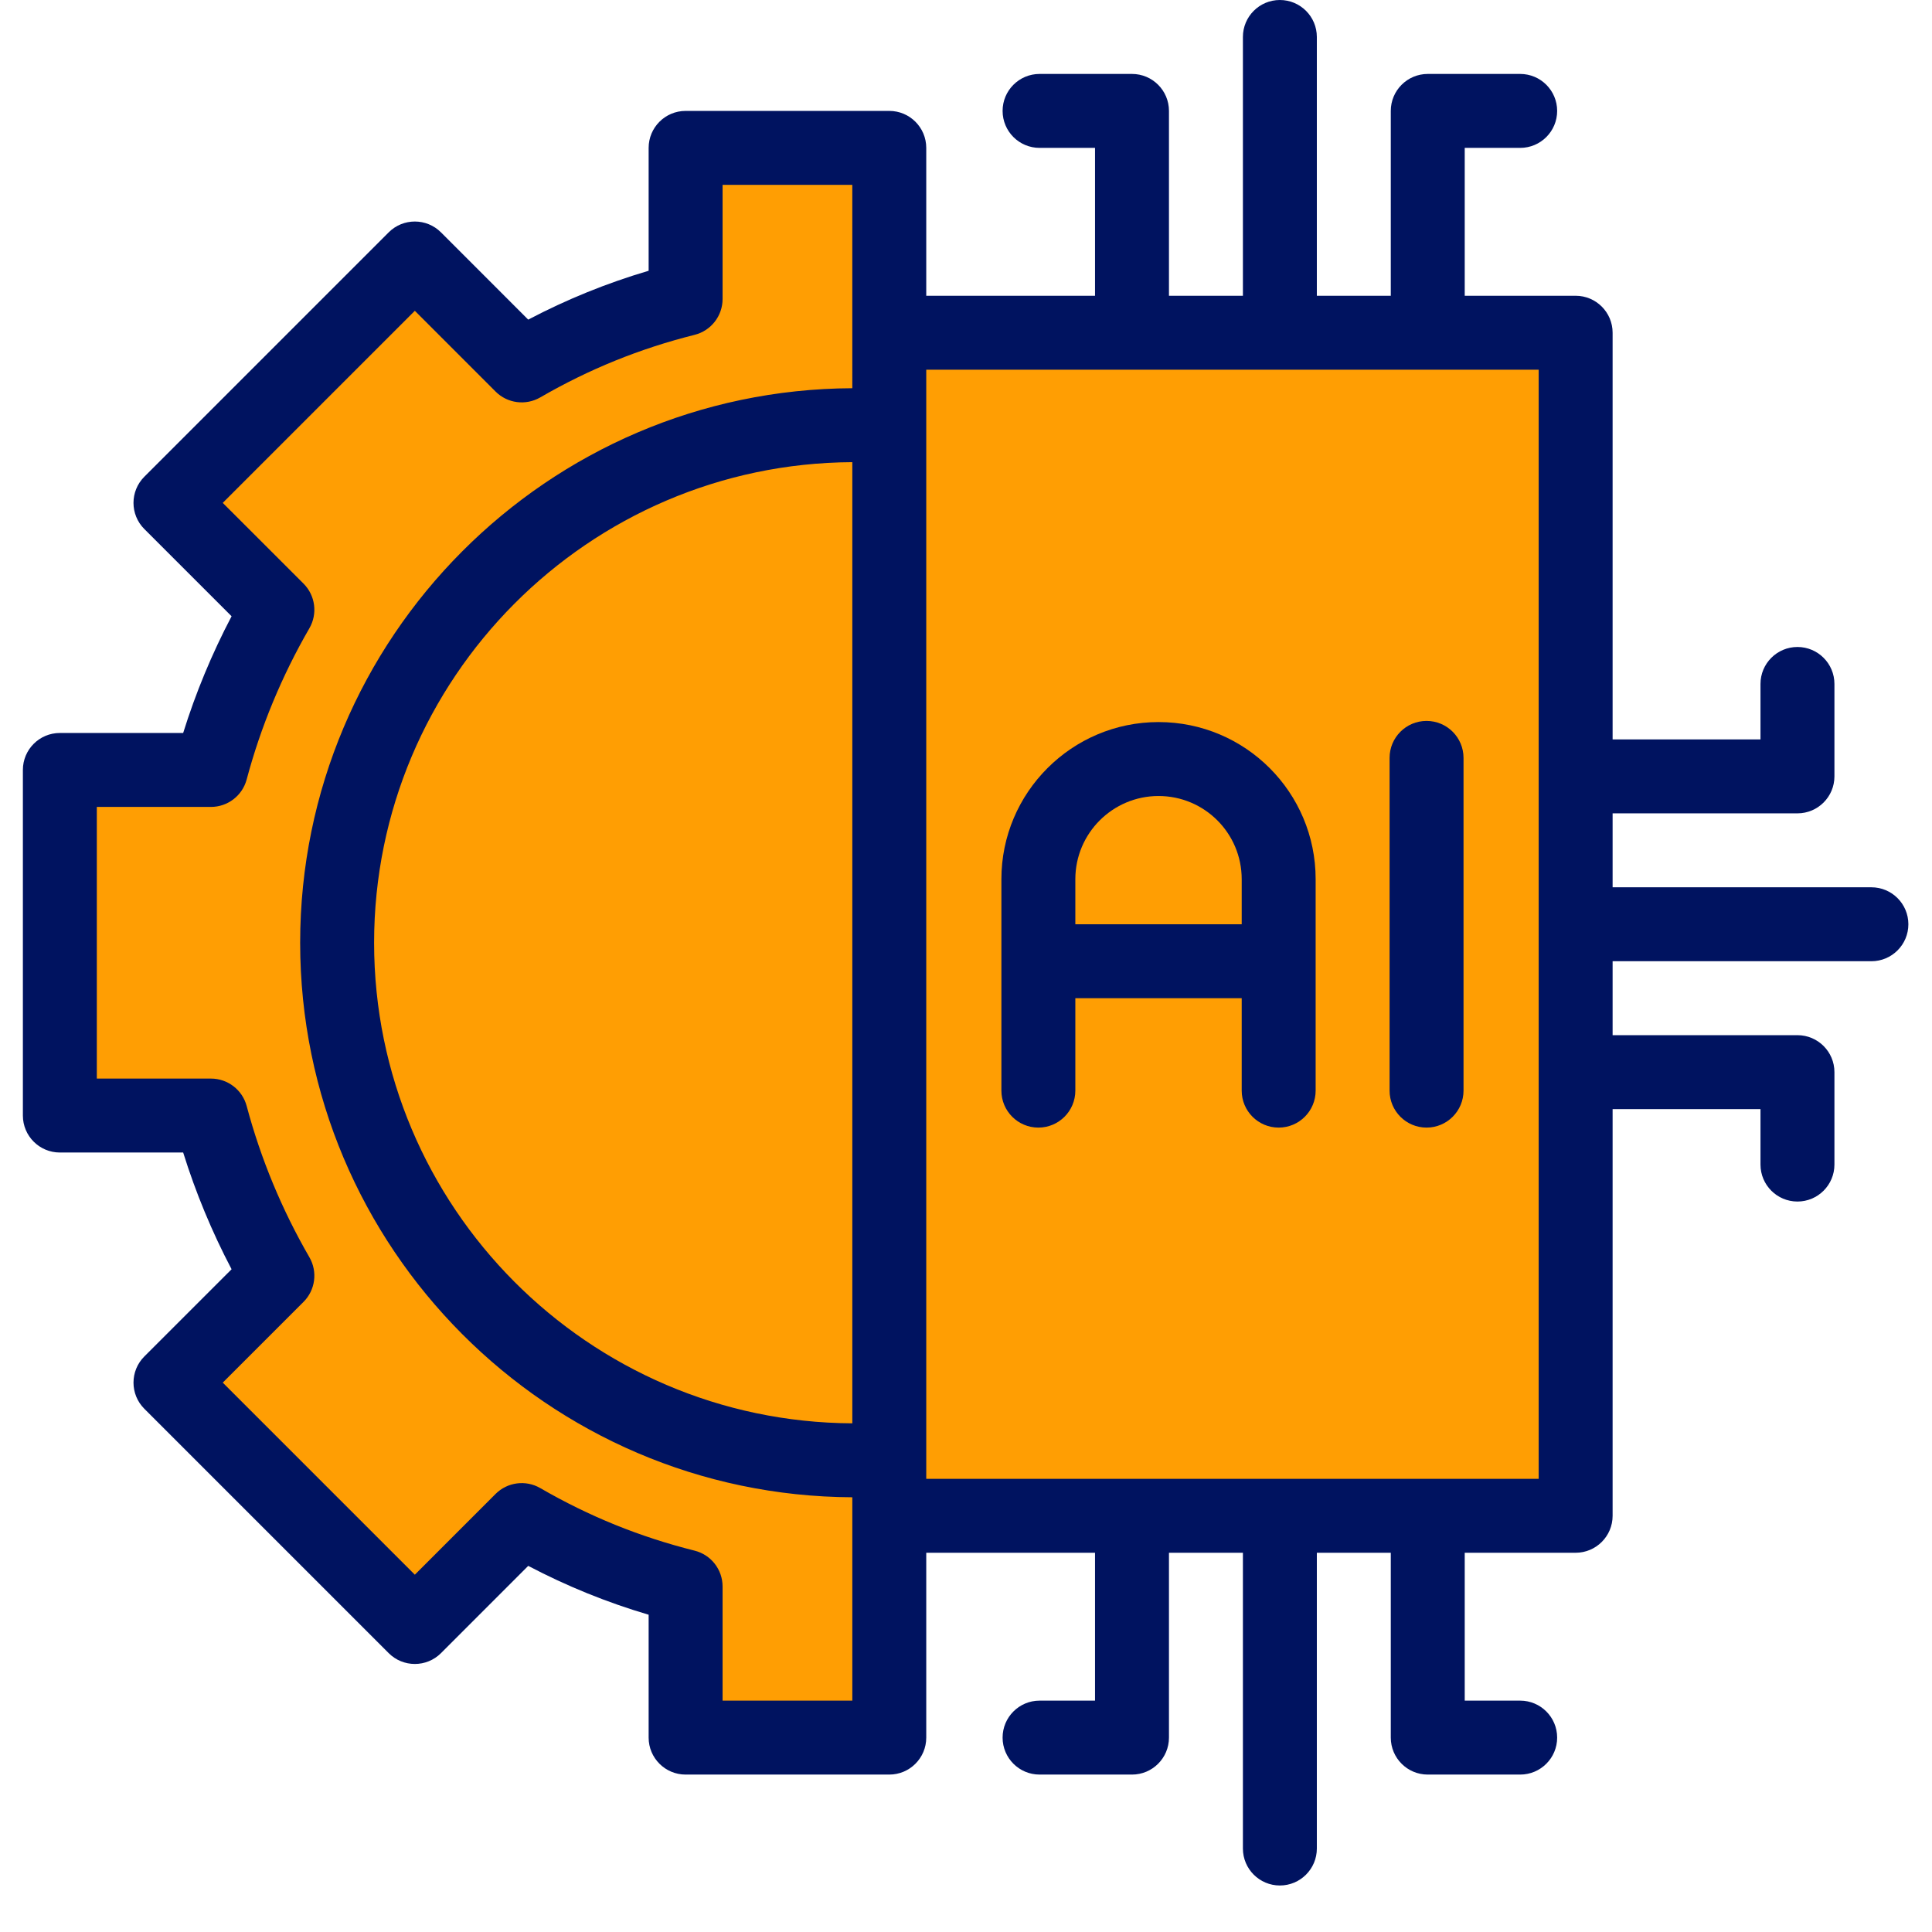
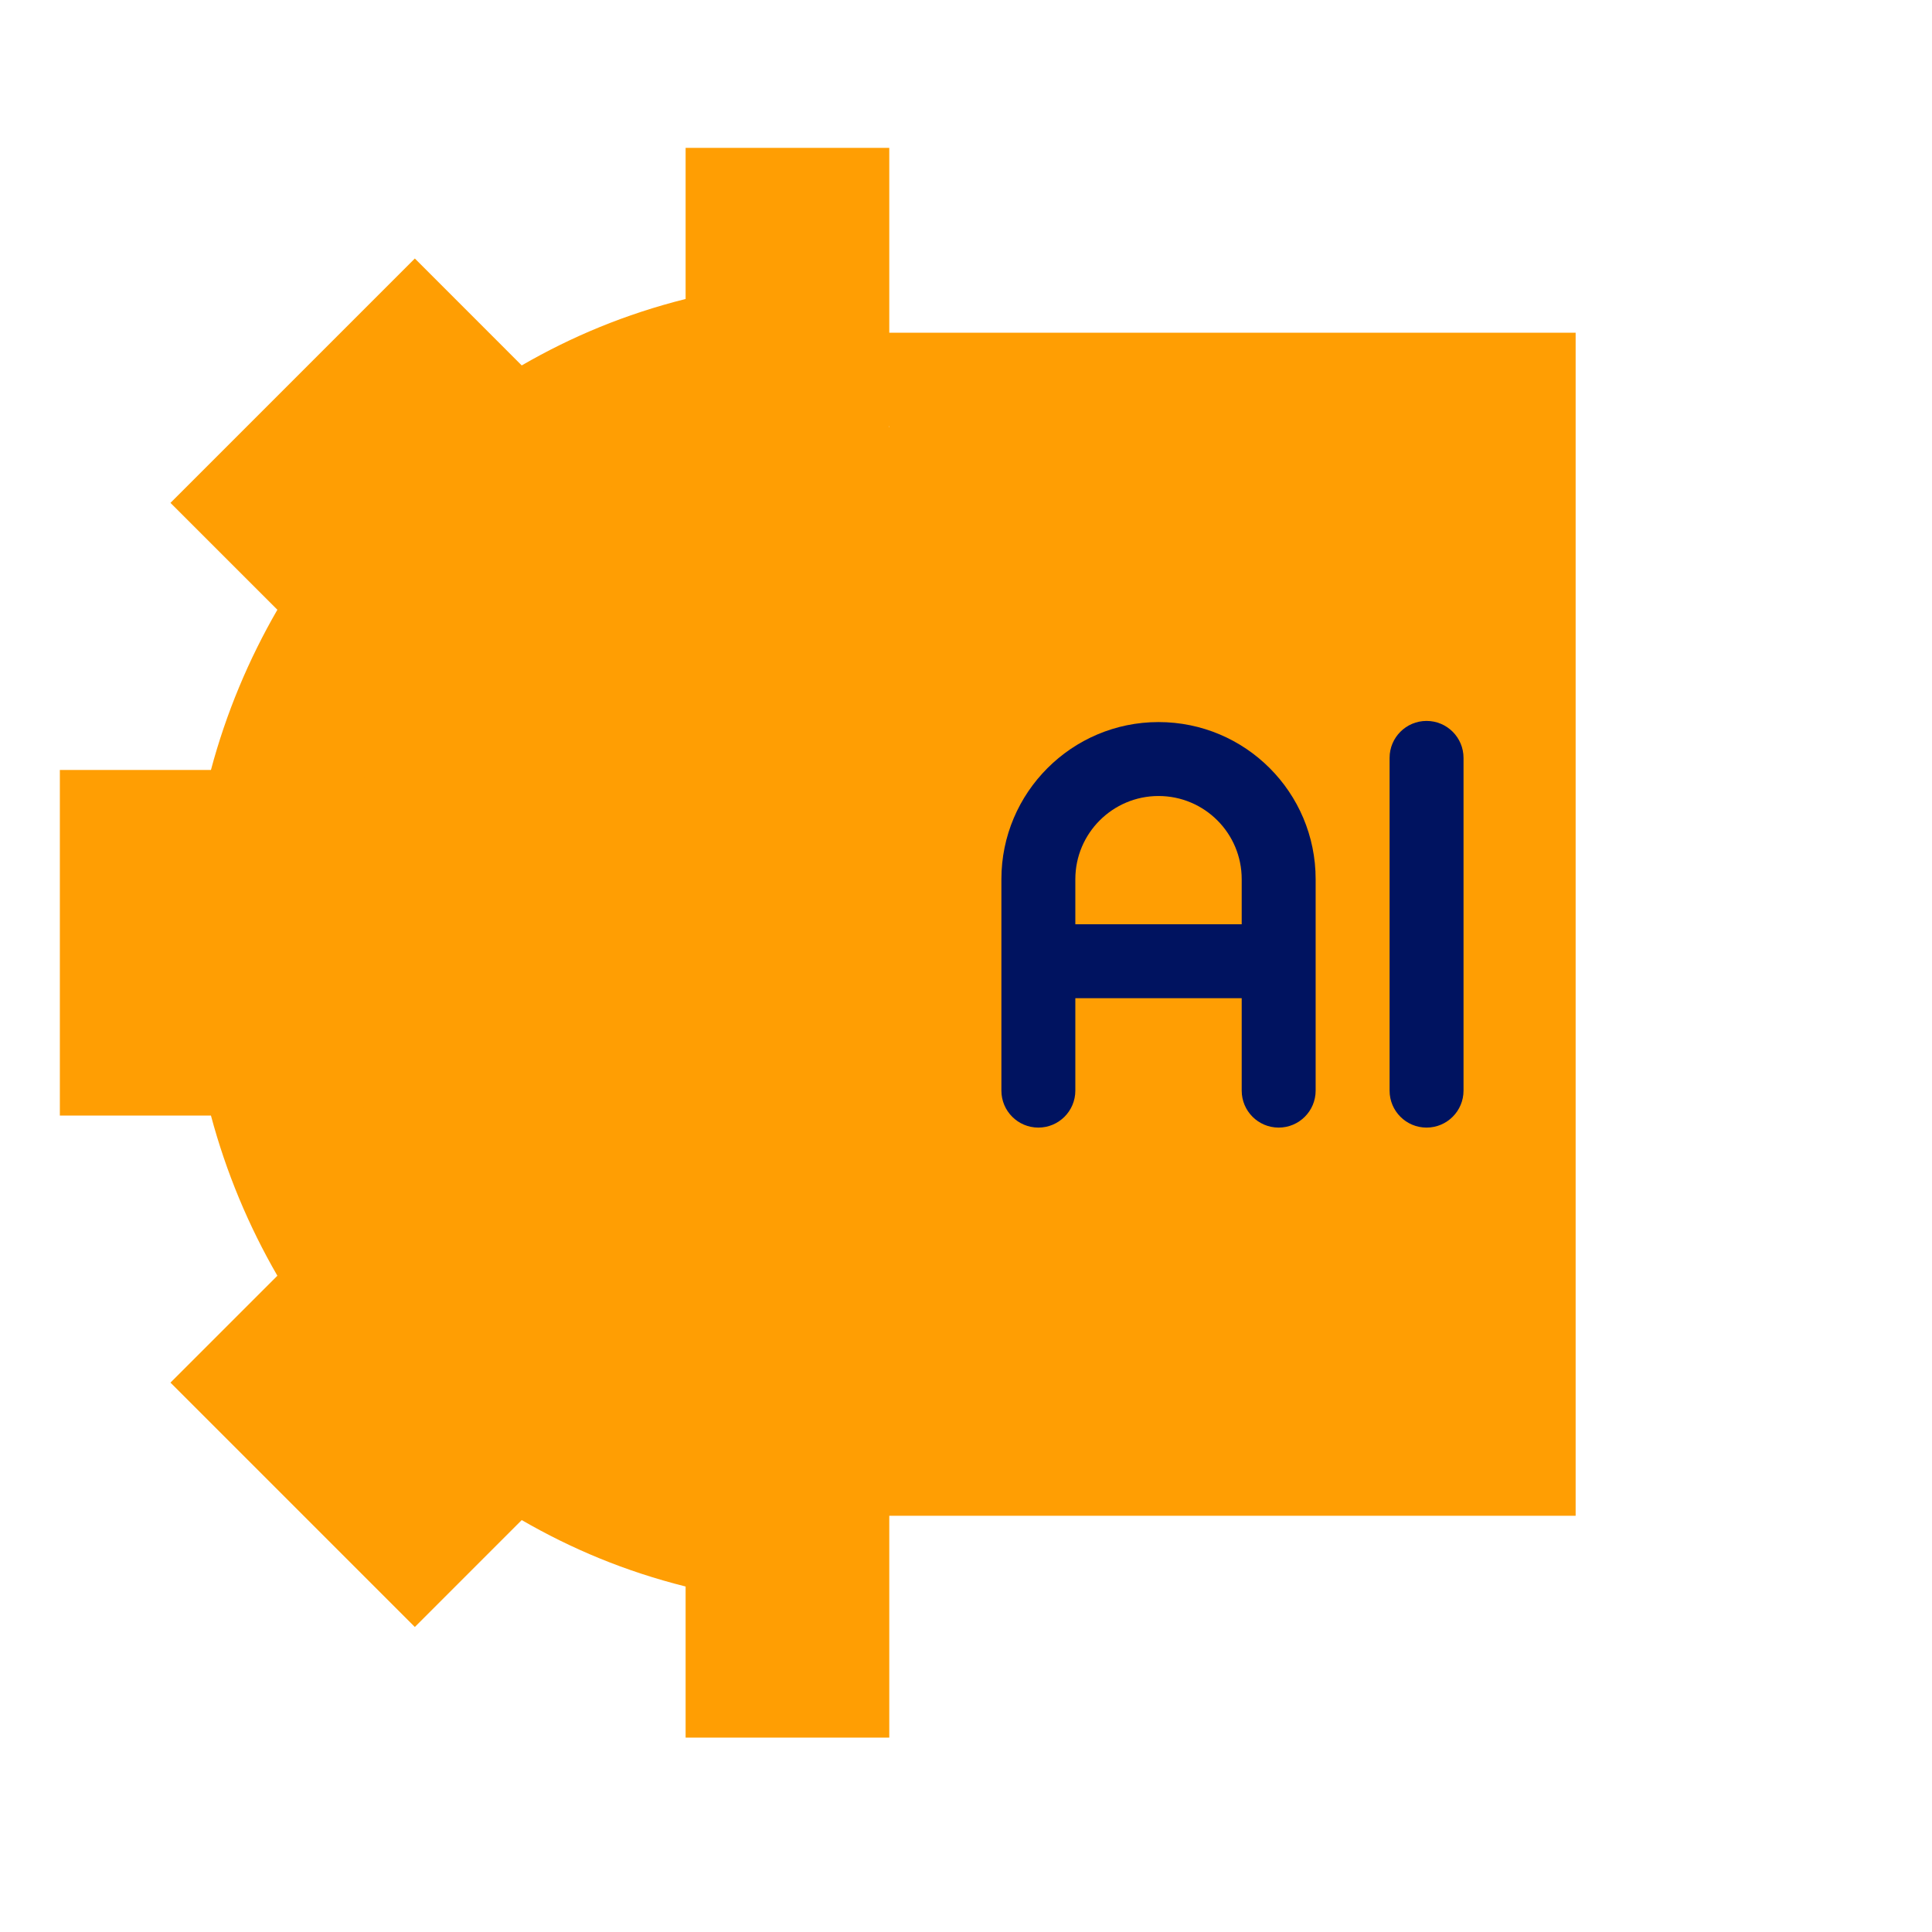
<svg xmlns="http://www.w3.org/2000/svg" width="1080" zoomAndPan="magnify" viewBox="0 0 810 810" height="1080" preserveAspectRatio="xMidYMid meet" version="1.2">
  <defs>
    <clipPath id="c5ebc8f08b">
-       <path d="M 9.594 0 L 800.094 0 L 800.094 790.5 L 9.594 790.5 Z M 9.594 0 " />
-     </clipPath>
+       </clipPath>
  </defs>
  <g id="3c1e9c3d3f">
    <path style=" stroke:none;fill-rule:nonzero;fill:#ff9e03;fill-opacity:1;" d="M 287.445 62 L 287.445 125.348 C 262.102 131.703 239.582 141.145 218.734 153.203 L 173.922 108.375 L 71.469 210.832 L 116.293 255.641 C 104.234 276.488 94.797 299.012 88.441 322.805 L 25.094 322.805 L 25.094 467.695 L 88.441 467.695 C 94.797 491.488 104.234 514.012 116.293 534.859 L 71.469 579.668 L 173.922 682.125 L 218.734 637.297 C 239.582 649.355 262.102 658.797 287.445 665.152 L 287.445 728.5 L 372.836 728.5 L 372.836 635.5 L 386.242 623.617 L 372.836 611.754 L 266.375 395.25 L 372.836 178.746 L 386.242 152.418 L 372.836 139.5 L 372.836 62 Z M 287.445 62 " />
    <path style=" stroke:none;fill-rule:nonzero;fill:#ff9e03;fill-opacity:1;" d="M 372.836 178.965 L 459.609 377.902 L 372.836 611.973 C 370.121 612.297 363.211 612.469 358.344 612.469 C 238.496 612.469 141.344 515.312 141.344 395.469 C 141.344 275.621 238.496 178.469 358.344 178.469 C 363.211 178.469 370.121 178.637 372.836 178.965 Z M 372.836 178.965 " />
    <path style=" stroke:none;fill-rule:nonzero;fill:#ff9e03;fill-opacity:1;" d="M 372.836 139.5 C 372.836 160.086 372.836 617.344 372.836 635.5 C 407.48 635.5 626.328 635.5 660.594 635.5 C 660.594 576.113 660.594 197.77 660.594 139.5 C 651.59 139.5 379.121 139.5 372.836 139.5 Z M 372.836 139.5 " />
    <path style=" stroke:none;fill-rule:nonzero;fill:#001360;fill-opacity:1;" d="M 485.715 302.73 C 449.391 302.73 419.84 332.281 419.84 368.605 L 419.84 457.25 C 419.84 465.809 426.777 472.75 435.34 472.75 C 443.898 472.75 450.84 465.809 450.84 457.25 L 450.84 418.5 L 520.59 418.5 L 520.59 457.25 C 520.59 465.809 527.527 472.75 536.09 472.75 C 544.648 472.75 551.59 465.809 551.59 457.25 L 551.59 368.605 C 551.59 332.203 522.121 302.73 485.715 302.73 Z M 450.84 387.5 L 450.84 368.605 C 450.84 349.375 466.484 333.73 485.715 333.73 C 504.984 333.73 520.59 349.332 520.59 368.605 L 520.59 387.5 Z M 450.84 387.5 " />
    <path style=" stroke:none;fill-rule:nonzero;fill:#001360;fill-opacity:1;" d="M 598.09 302.25 C 589.527 302.25 582.59 309.188 582.59 317.75 L 582.59 457.25 C 582.59 465.809 589.527 472.75 598.09 472.75 C 606.648 472.75 613.59 465.809 613.59 457.25 L 613.59 317.75 C 613.59 309.188 606.648 302.25 598.09 302.25 Z M 598.09 302.25 " />
    <g clip-rule="nonzero" clip-path="url(#c5ebc8f08b)">
-       <path style=" stroke:none;fill-rule:nonzero;fill:#001360;fill-opacity:1;" d="M 784.594 372 L 676.094 372 C 676.094 362.582 676.094 350.223 676.094 341 L 753.594 341 C 762.152 341 769.094 334.062 769.094 325.5 L 769.094 286.75 C 769.094 278.188 762.152 271.25 753.594 271.25 C 745.031 271.25 738.094 278.188 738.094 286.75 L 738.094 310 L 676.094 310 L 676.094 139.5 C 676.094 130.938 669.152 124 660.594 124 L 614.094 124 L 614.094 62 L 637.344 62 C 645.902 62 652.844 55.062 652.844 46.5 C 652.844 37.938 645.902 31 637.344 31 L 598.594 31 C 590.031 31 583.094 37.938 583.094 46.5 L 583.094 124 L 552.094 124 L 552.094 15.5 C 552.094 6.938 545.152 0 536.594 0 C 528.031 0 521.094 6.938 521.094 15.5 L 521.094 124 L 490.094 124 L 490.094 46.5 C 490.094 37.938 483.152 31 474.594 31 L 435.844 31 C 427.281 31 420.344 37.938 420.344 46.5 C 420.344 55.062 427.281 62 435.844 62 L 459.094 62 L 459.094 124 L 388.336 124 L 388.336 62 C 388.336 53.438 381.395 46.5 372.836 46.5 L 287.445 46.5 C 278.887 46.5 271.945 53.438 271.945 62 L 271.945 113.516 C 254.371 118.711 237.695 125.477 221.457 134 L 184.883 97.418 C 178.832 91.363 169.016 91.363 162.961 97.414 L 60.508 199.871 C 54.453 205.926 54.457 215.742 60.508 221.793 L 97.094 258.367 C 88.848 274.062 82.051 290.445 76.793 307.305 L 25.094 307.305 C 16.531 307.305 9.594 314.242 9.594 322.805 L 9.594 467.699 C 9.594 476.258 16.531 483.199 25.094 483.199 L 76.793 483.199 C 82.051 500.055 88.844 516.441 97.094 532.137 L 60.508 568.707 C 54.457 574.758 54.457 584.578 60.508 590.629 L 162.965 693.086 C 169.016 699.137 178.832 699.137 184.887 693.086 L 221.457 656.5 C 237.695 665.023 254.371 671.793 271.945 676.984 L 271.945 728.5 C 271.945 737.059 278.887 744 287.445 744 L 372.836 744 C 381.395 744 388.336 737.059 388.336 728.5 L 388.336 651 L 459.094 651 L 459.094 713 L 435.844 713 C 427.281 713 420.344 719.941 420.344 728.5 C 420.344 737.059 427.281 744 435.844 744 L 474.594 744 C 483.152 744 490.094 737.059 490.094 728.5 L 490.094 651 L 521.094 651 L 521.094 775 C 521.094 783.559 528.031 790.5 536.594 790.5 C 545.152 790.5 552.094 783.559 552.094 775 L 552.094 651 L 583.094 651 L 583.094 728.5 C 583.094 737.059 590.031 744 598.594 744 L 637.344 744 C 645.902 744 652.844 737.059 652.844 728.5 C 652.844 719.941 645.902 713 637.344 713 L 614.094 713 L 614.094 651 L 660.594 651 C 669.152 651 676.094 644.059 676.094 635.5 C 676.094 619.293 676.094 490.125 676.094 465 L 738.094 465 L 738.094 488.25 C 738.094 496.809 745.031 503.75 753.594 503.75 C 762.152 503.75 769.094 496.809 769.094 488.25 L 769.094 449.5 C 769.094 440.941 762.152 434 753.594 434 L 676.094 434 C 676.094 424.582 676.094 412.223 676.094 403 L 784.594 403 C 793.152 403 800.094 396.059 800.094 387.5 C 800.094 378.938 793.152 372 784.594 372 Z M 357.336 596.738 C 246.688 596.191 156.844 506.02 156.844 395.25 C 156.844 284.48 246.688 194.309 357.336 193.762 Z M 357.336 162.762 C 229.598 163.309 125.844 267.387 125.844 395.25 C 125.844 523.113 229.598 627.191 357.336 627.738 C 357.336 649.16 357.336 702.262 357.336 713 L 302.945 713 L 302.945 665.152 C 302.945 658.043 298.109 651.848 291.215 650.117 C 268.211 644.348 247.043 635.77 226.496 623.883 C 220.418 620.367 212.738 621.375 207.773 626.34 L 173.922 660.203 L 93.391 579.672 L 127.254 545.82 C 132.219 540.859 133.227 533.176 129.711 527.098 C 118.172 507.148 109.324 485.816 103.418 463.699 C 101.605 456.918 95.461 452.199 88.441 452.199 L 40.594 452.199 L 40.594 338.305 L 88.441 338.305 C 95.461 338.305 101.605 333.586 103.414 326.805 C 109.324 304.688 118.172 283.355 129.711 263.406 C 133.227 257.328 132.219 249.645 127.254 244.68 L 93.391 210.832 L 173.922 130.301 L 207.77 164.16 C 212.734 169.125 220.414 170.133 226.492 166.617 C 247.043 154.734 268.211 146.152 291.215 140.383 C 298.109 138.652 302.945 132.457 302.945 125.348 L 302.945 77.5 L 357.332 77.5 C 357.336 97.445 357.336 142.746 357.336 162.762 Z M 645.094 620 L 388.336 620 L 388.336 155 L 645.094 155 Z M 645.094 620 " />
-     </g>
+       </g>
  </g>
</svg>